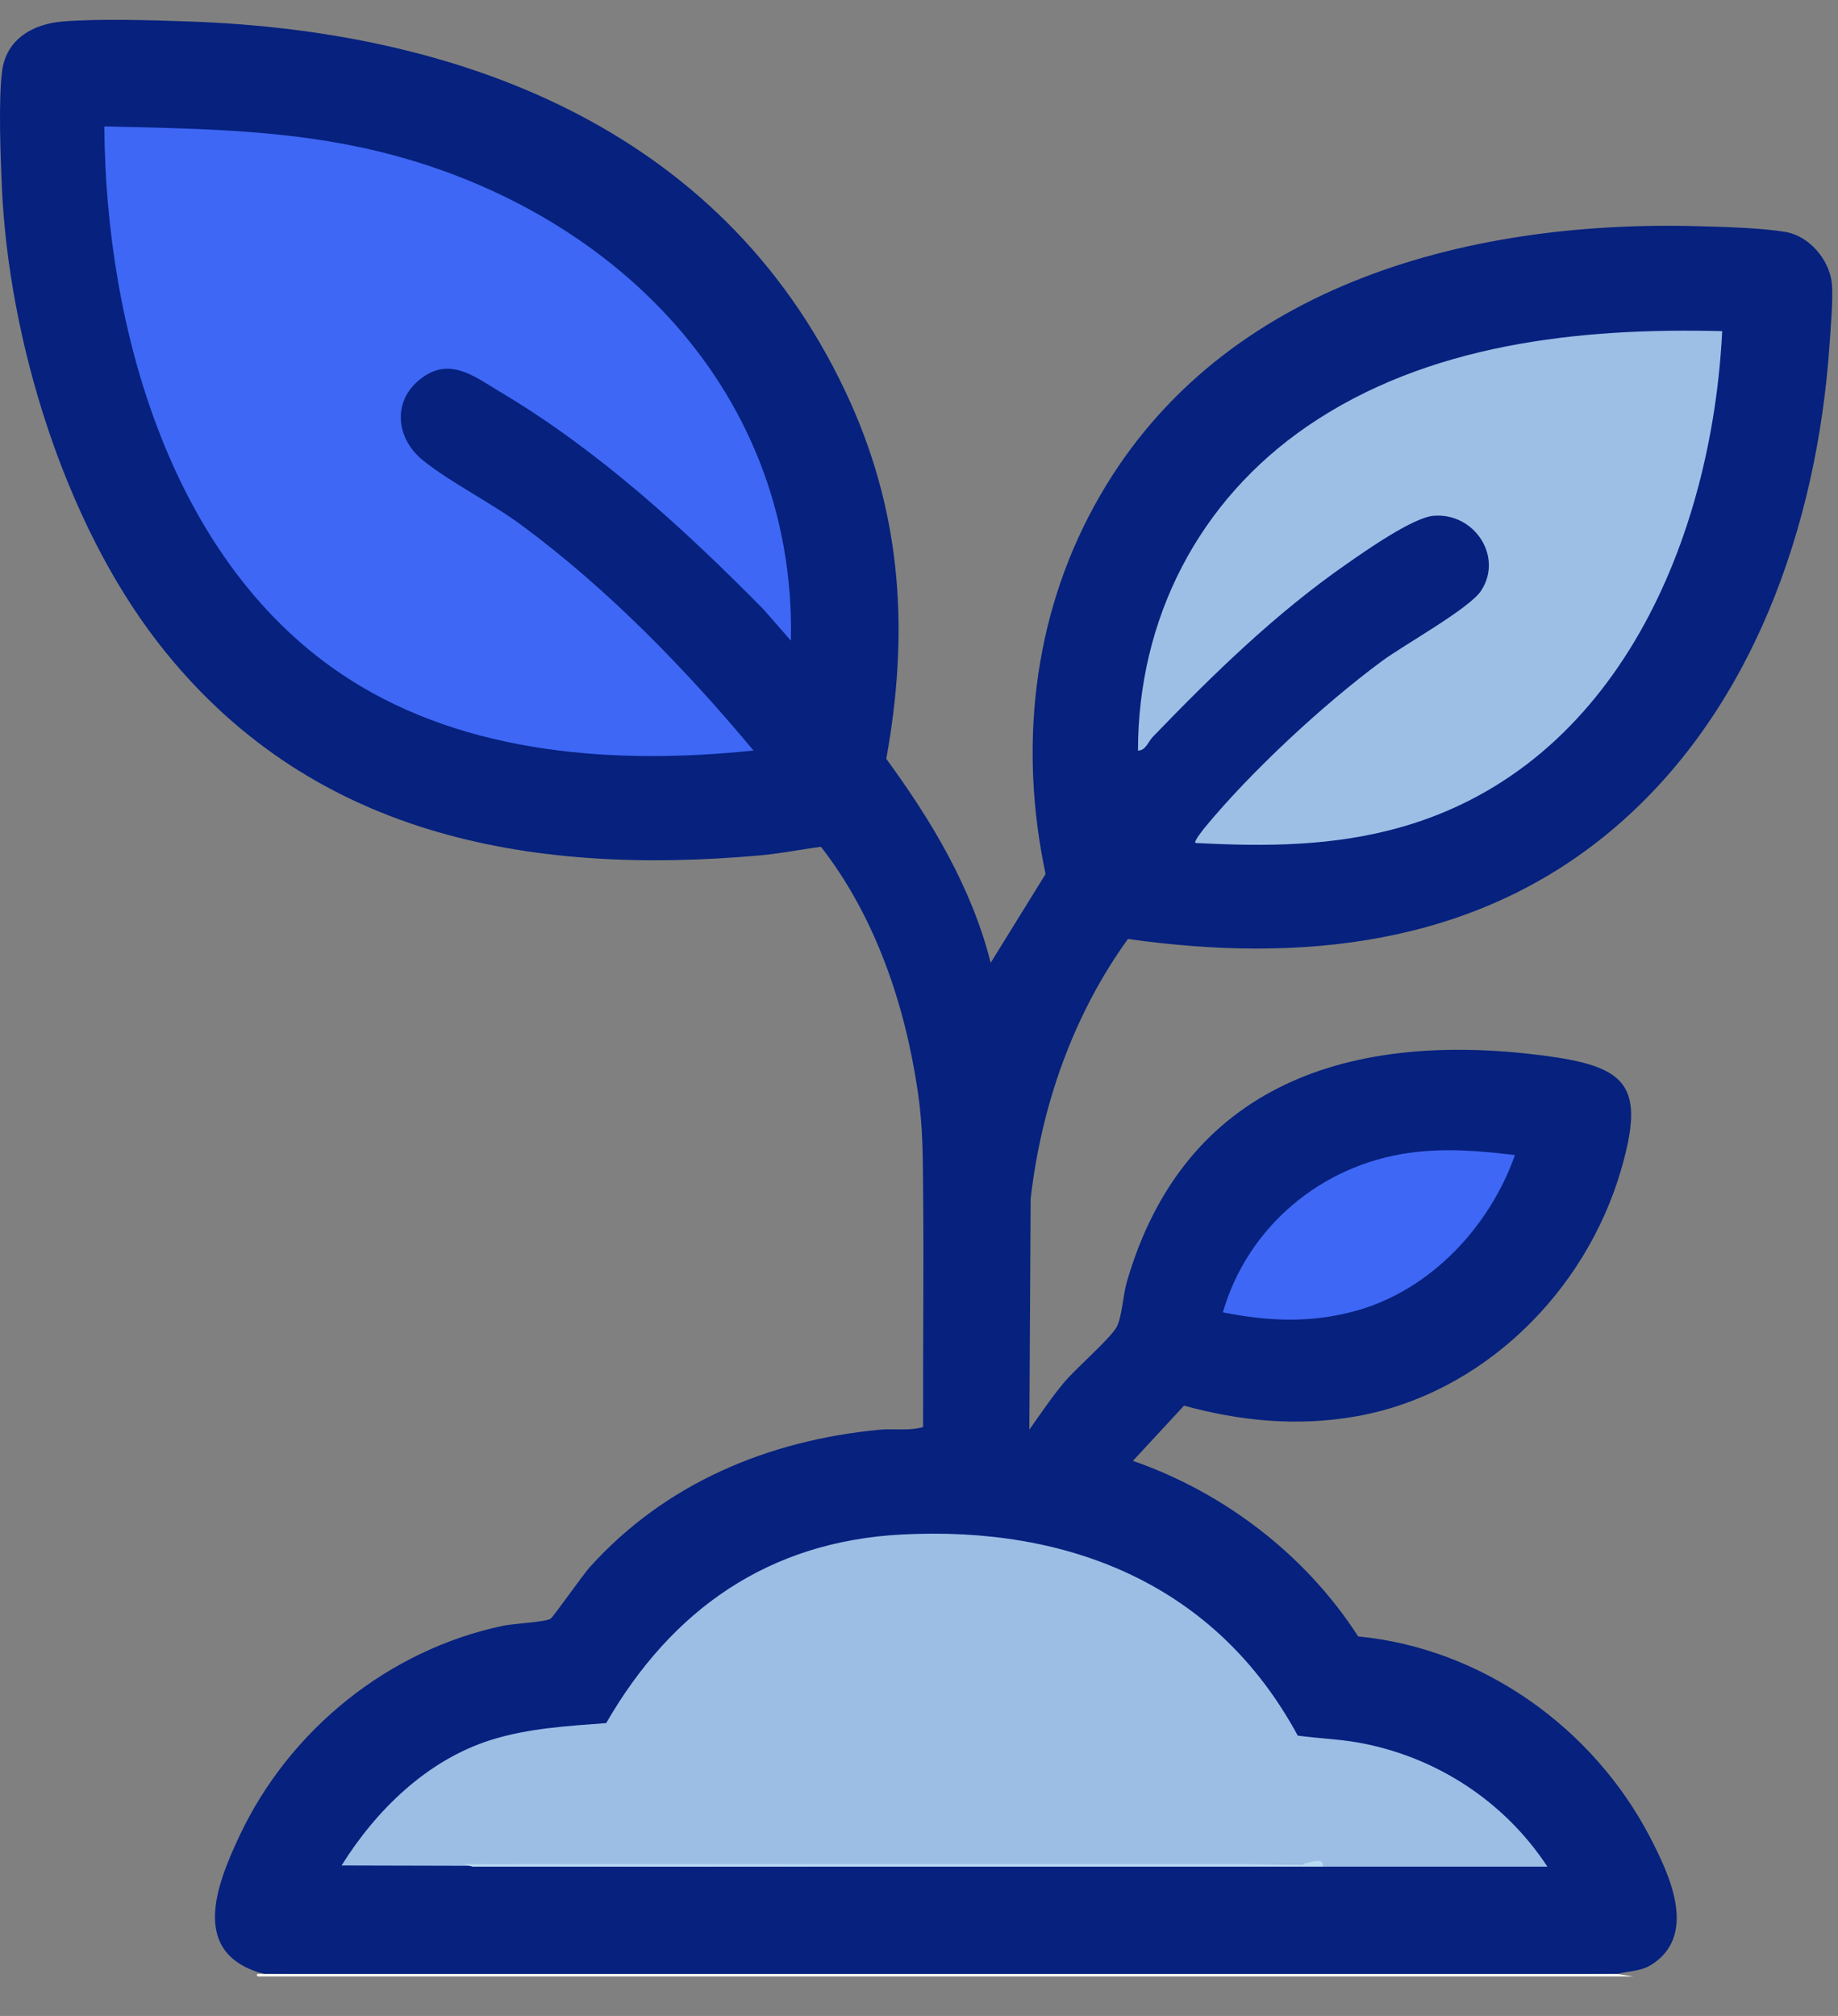
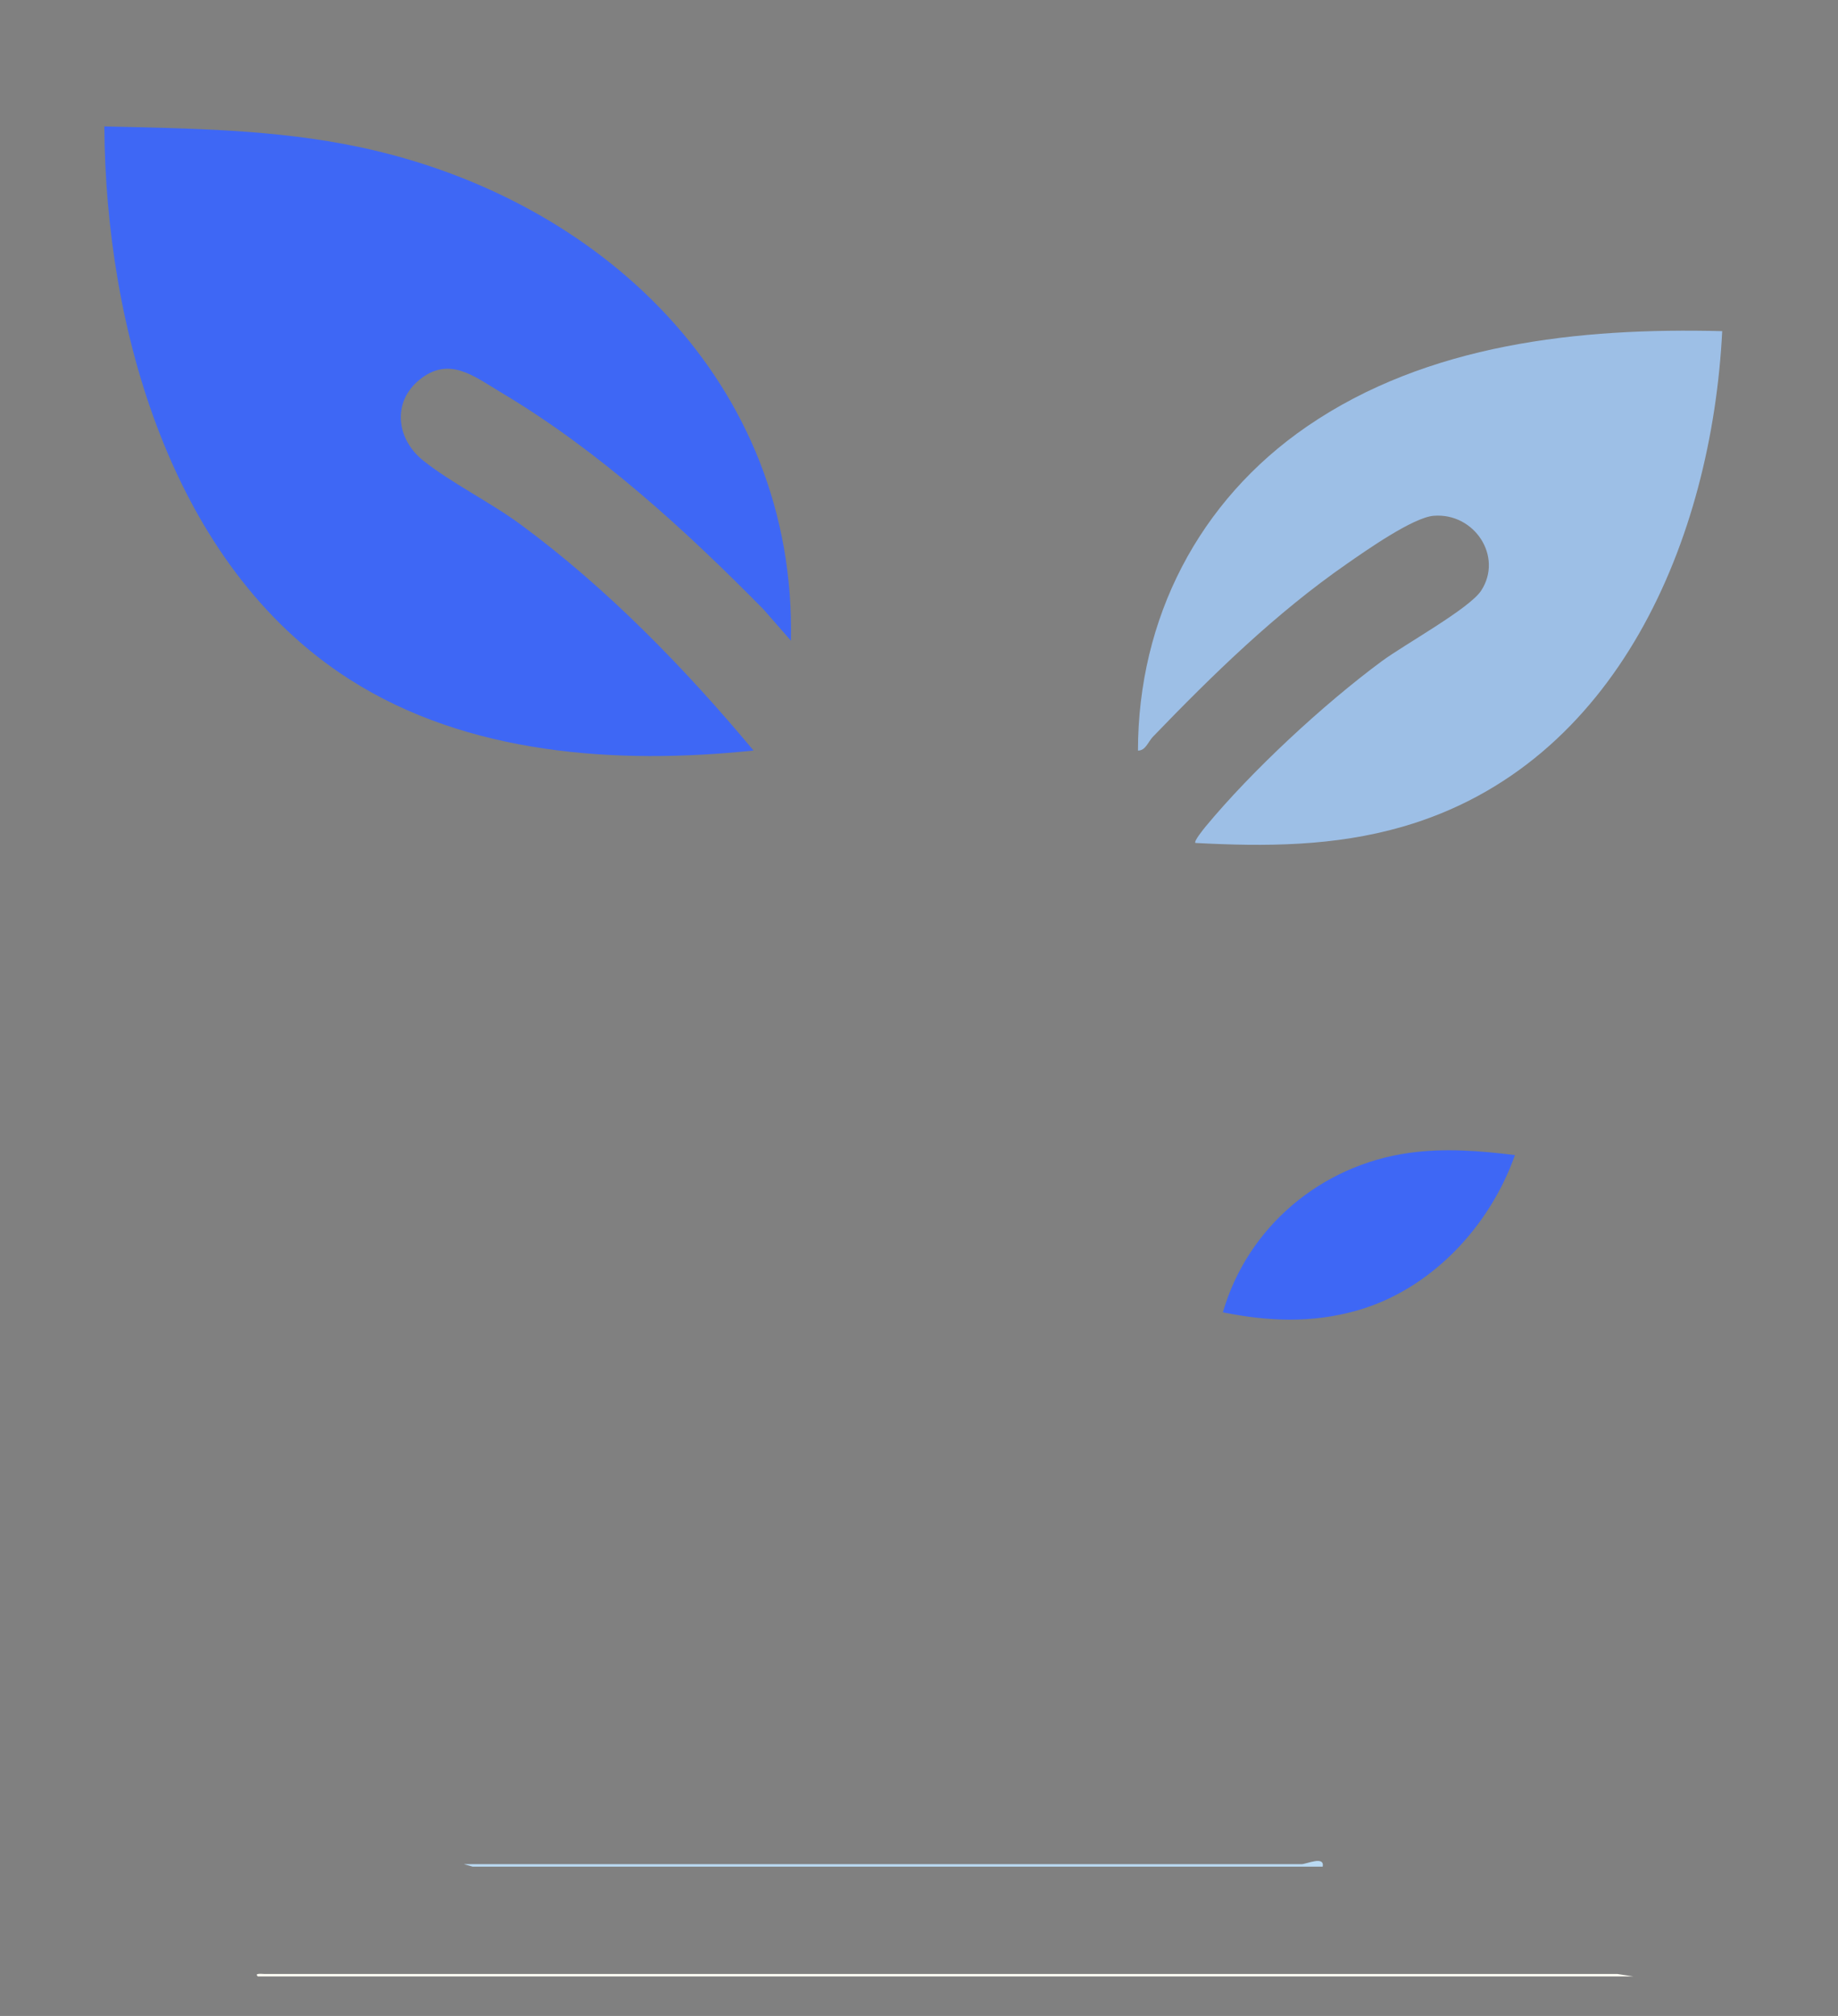
<svg xmlns="http://www.w3.org/2000/svg" width="31" height="34" viewBox="0 0 31 34" fill="none">
  <rect x="0" y="0" width="31" height="34" fill="#808080" stroke="none" />
  <g clip-path="url(#clip0_4535_1841)">
-     <path d="M4.455 33.292C3.201 32.958 3.636 31.82 4.04 30.961C4.882 29.174 6.555 27.821 8.496 27.417C8.663 27.382 9.205 27.356 9.286 27.301C9.332 27.271 9.829 26.561 9.95 26.428C11.221 25.018 12.957 24.291 14.835 24.113C15.075 24.09 15.326 24.138 15.569 24.068C15.565 22.729 15.583 21.387 15.569 20.047C15.564 19.474 15.566 18.999 15.48 18.414C15.267 16.948 14.761 15.454 13.847 14.282C13.505 14.326 13.158 14.397 12.813 14.427C8.886 14.776 5.187 14.084 2.67 10.844C1.084 8.803 0.148 5.738 0.032 3.166C0.009 2.645 -0.029 1.676 0.037 1.188C0.112 0.65 0.568 0.401 1.064 0.362C1.685 0.313 2.538 0.34 3.173 0.362C7.901 0.52 12.315 2.267 14.345 6.791C15.219 8.739 15.328 10.704 14.948 12.798C15.711 13.841 16.39 14.971 16.709 16.238L17.635 14.741C17.186 12.625 17.415 10.435 18.456 8.532C20.471 4.844 24.681 3.705 28.648 3.815C29.066 3.826 29.711 3.844 30.11 3.911C30.51 3.977 30.849 4.373 30.895 4.769C30.922 5.011 30.875 5.548 30.857 5.816C30.649 8.864 29.55 12.035 27.152 14.028C24.838 15.953 21.93 16.248 19.024 15.836C18.101 17.114 17.562 18.652 17.383 20.218L17.361 24.112C17.552 23.842 17.737 23.566 17.95 23.312C18.145 23.08 18.724 22.577 18.832 22.383C18.923 22.219 18.942 21.842 19.003 21.628C19.977 18.259 22.8 17.384 26.029 17.802C27.441 17.985 27.759 18.296 27.34 19.733C26.741 21.791 25.006 23.514 22.864 23.889C21.884 24.06 20.925 23.969 19.97 23.707L19.108 24.638C20.65 25.175 22.021 26.224 22.907 27.599C24.998 27.801 26.874 29.142 27.832 30.99C28.149 31.601 28.619 32.587 27.907 33.1C27.685 33.26 27.523 33.226 27.277 33.292C19.793 33.33 11.95 33.329 4.455 33.292L4.455 33.292Z" fill="#06217E" />
    <path d="M4.456 33.292H27.278L27.552 33.334H4.35C4.279 33.272 4.429 33.293 4.456 33.292Z" fill="#FDFCF4" />
    <path d="M13.34 10.806L12.879 10.279C11.548 8.927 10.09 7.595 8.453 6.62C8.001 6.351 7.574 5.993 7.07 6.409C6.606 6.792 6.691 7.411 7.137 7.767C7.611 8.146 8.273 8.471 8.789 8.852C10.244 9.925 11.555 11.274 12.709 12.658C10.404 12.899 7.884 12.731 5.891 11.455C2.886 9.532 1.78 5.526 1.76 2.132C3.21 2.167 4.641 2.18 6.064 2.481C10.129 3.34 13.431 6.45 13.34 10.806H13.34Z" fill="#3E67F5" />
-     <path d="M13.635 31.482L5.761 31.462C6.346 30.526 7.204 29.685 8.278 29.346C8.906 29.148 9.57 29.11 10.224 29.061C11.328 27.148 12.961 25.996 15.212 25.88C18.035 25.733 20.513 26.729 21.888 29.272C22.227 29.319 22.57 29.329 22.908 29.389C24.215 29.623 25.372 30.376 26.099 31.482C24.837 31.483 23.572 31.482 22.309 31.482C22.229 31.438 22.109 31.424 21.951 31.44C17.323 31.478 12.472 31.477 7.824 31.44C9.703 31.457 11.64 31.472 13.635 31.482V31.482Z" fill="#9CBEE5" />
    <path d="M29.047 5.585C28.872 9.078 27.286 12.896 23.656 13.943C22.506 14.275 21.35 14.28 20.162 14.217C20.13 14.19 20.301 13.982 20.331 13.944C21.113 12.999 22.319 11.881 23.306 11.151C23.682 10.873 24.783 10.265 24.981 9.962C25.358 9.385 24.865 8.644 24.181 8.699C23.832 8.726 23.032 9.29 22.717 9.509C21.518 10.34 20.455 11.378 19.445 12.426C19.365 12.509 19.321 12.662 19.193 12.659C19.196 10.432 20.216 8.448 22.043 7.193C24.074 5.798 26.633 5.523 29.047 5.585Z" fill="#9DBFE6" />
    <path d="M25.551 19.481C25.128 20.683 24.137 21.748 22.889 22.102C22.13 22.318 21.393 22.288 20.625 22.133C21.043 20.692 22.281 19.651 23.767 19.444C24.364 19.36 24.957 19.408 25.551 19.481H25.551Z" fill="#3E67F5" />
    <path d="M13.635 31.482C11.748 31.481 9.859 31.482 7.971 31.482L7.824 31.44H21.952C22.036 31.44 22.343 31.293 22.309 31.482C19.419 31.483 16.526 31.483 13.635 31.482Z" fill="#BADAF3" />
  </g>
  <defs>
    <clipPath id="clip0_4535_1841">
      <rect width="30.903" height="33" fill="white" transform="translate(0 0.334)" />
    </clipPath>
  </defs>
</svg>